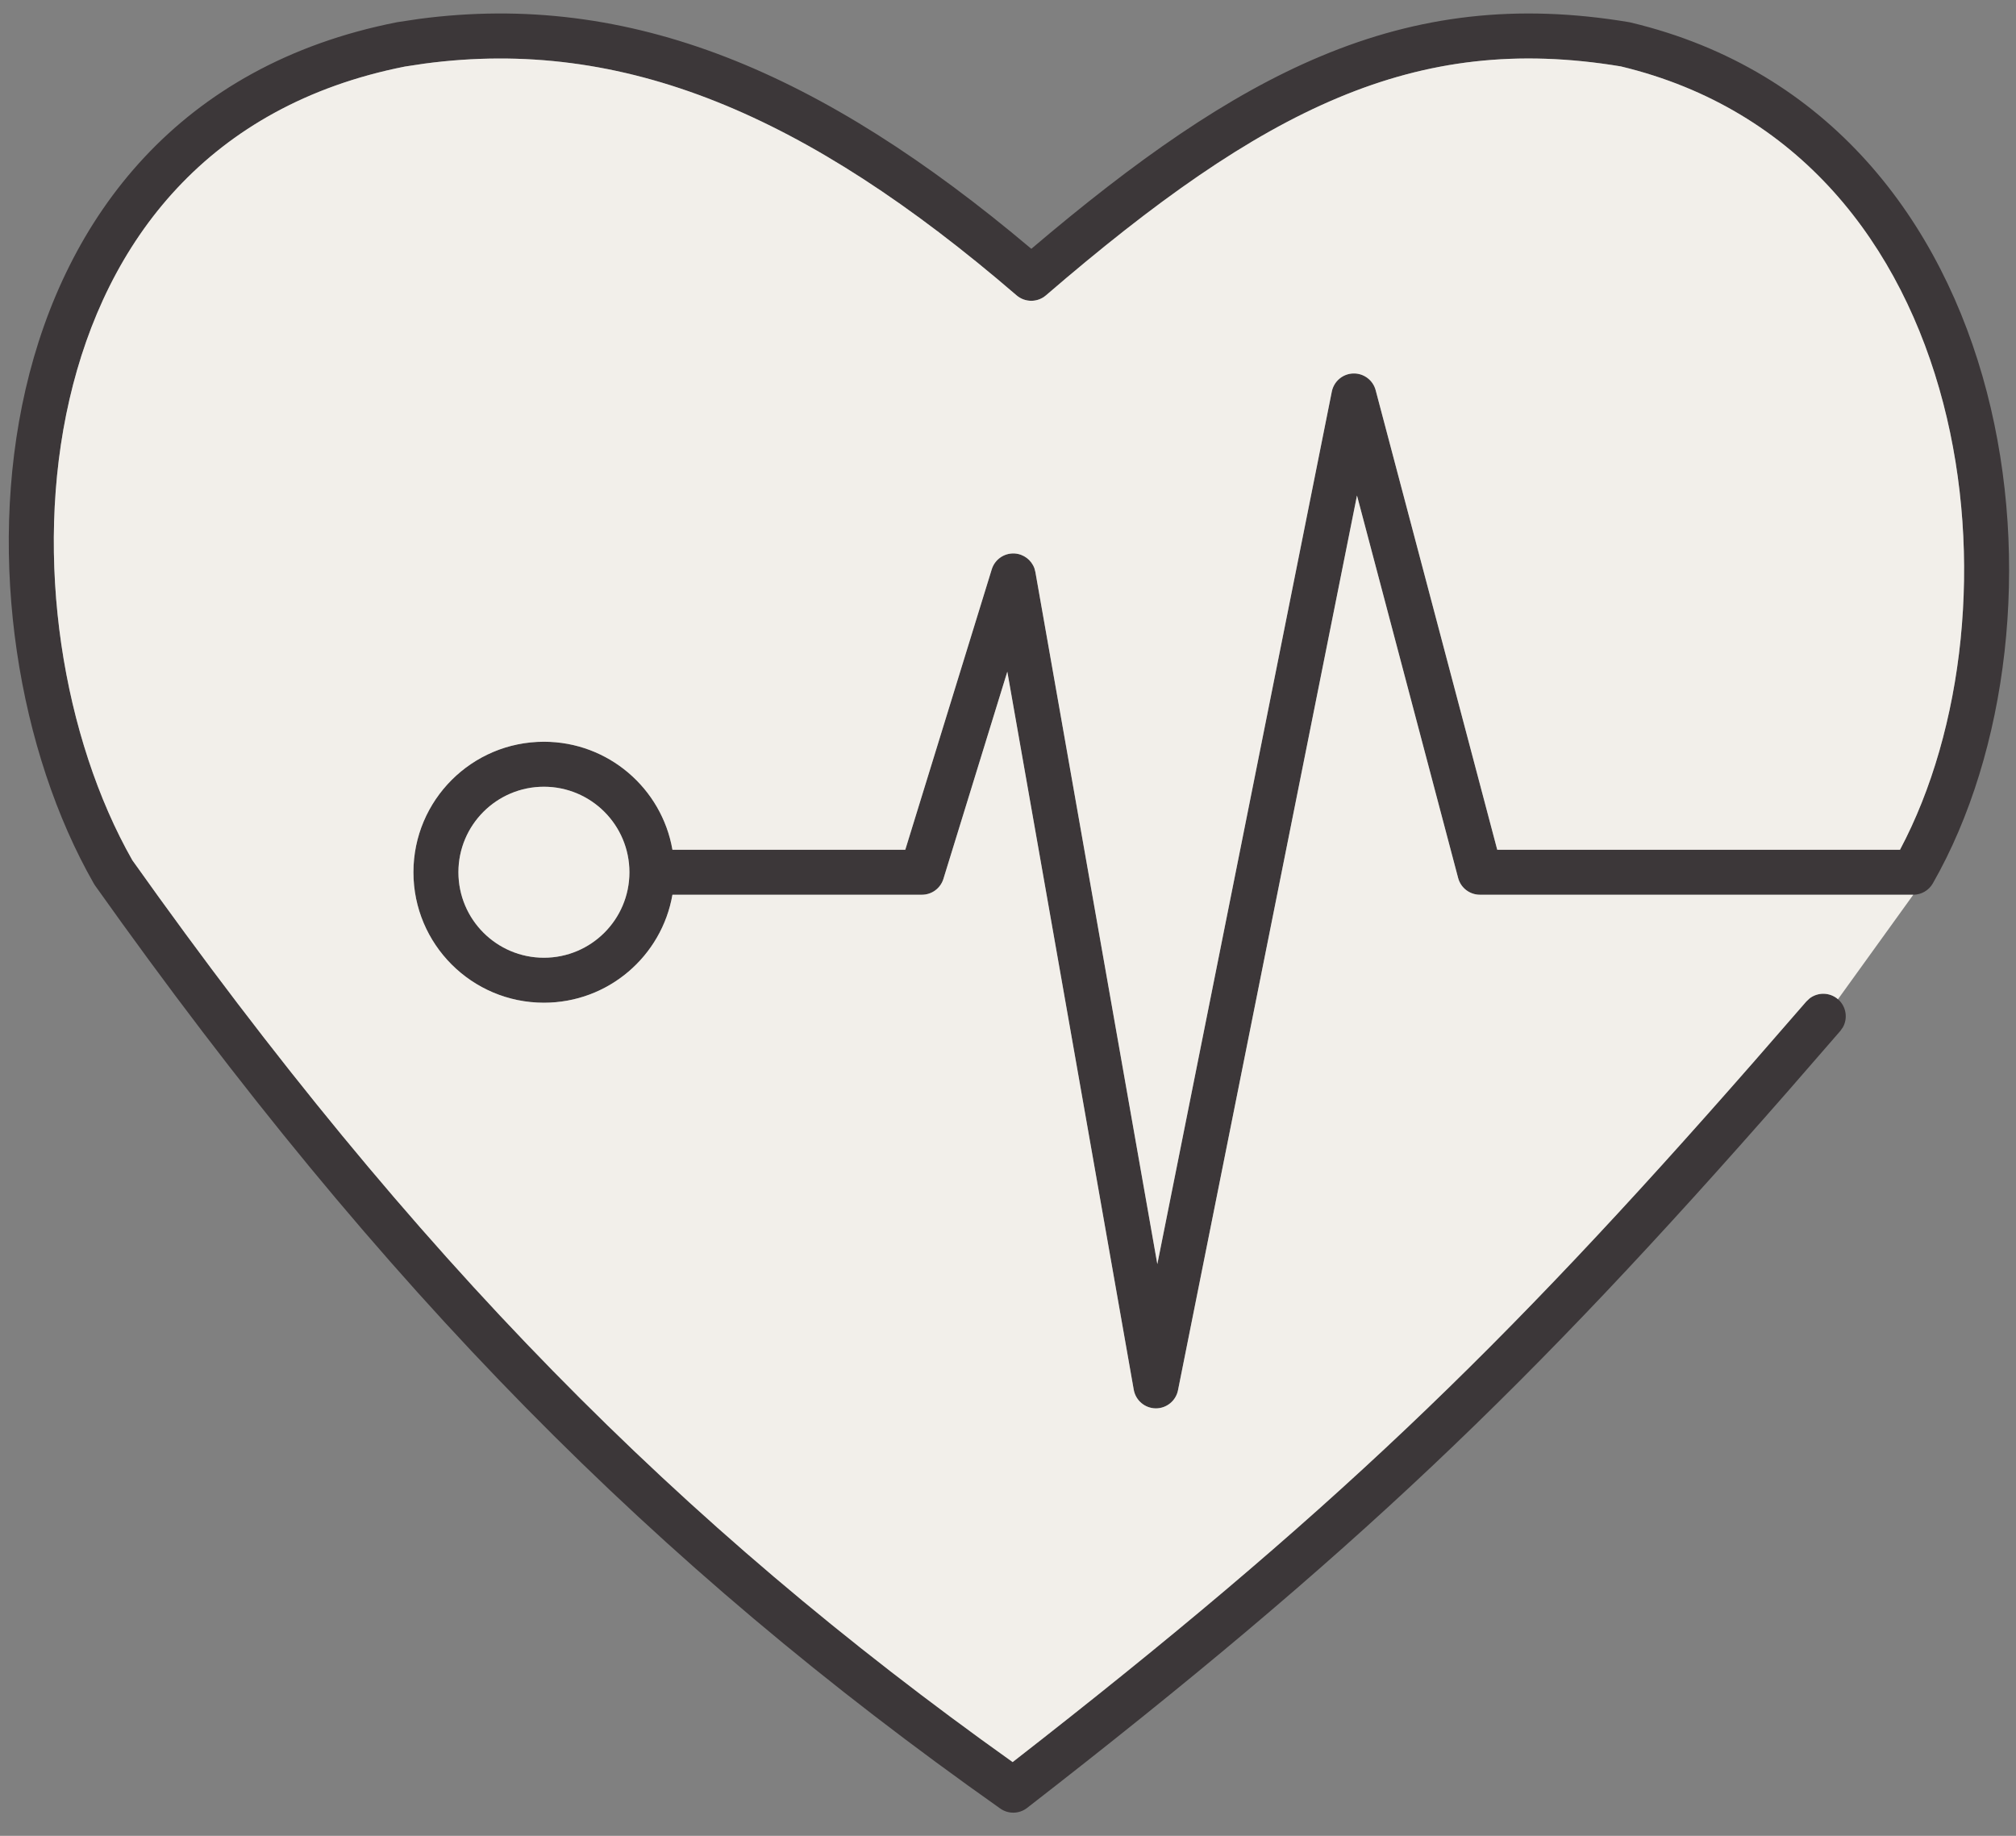
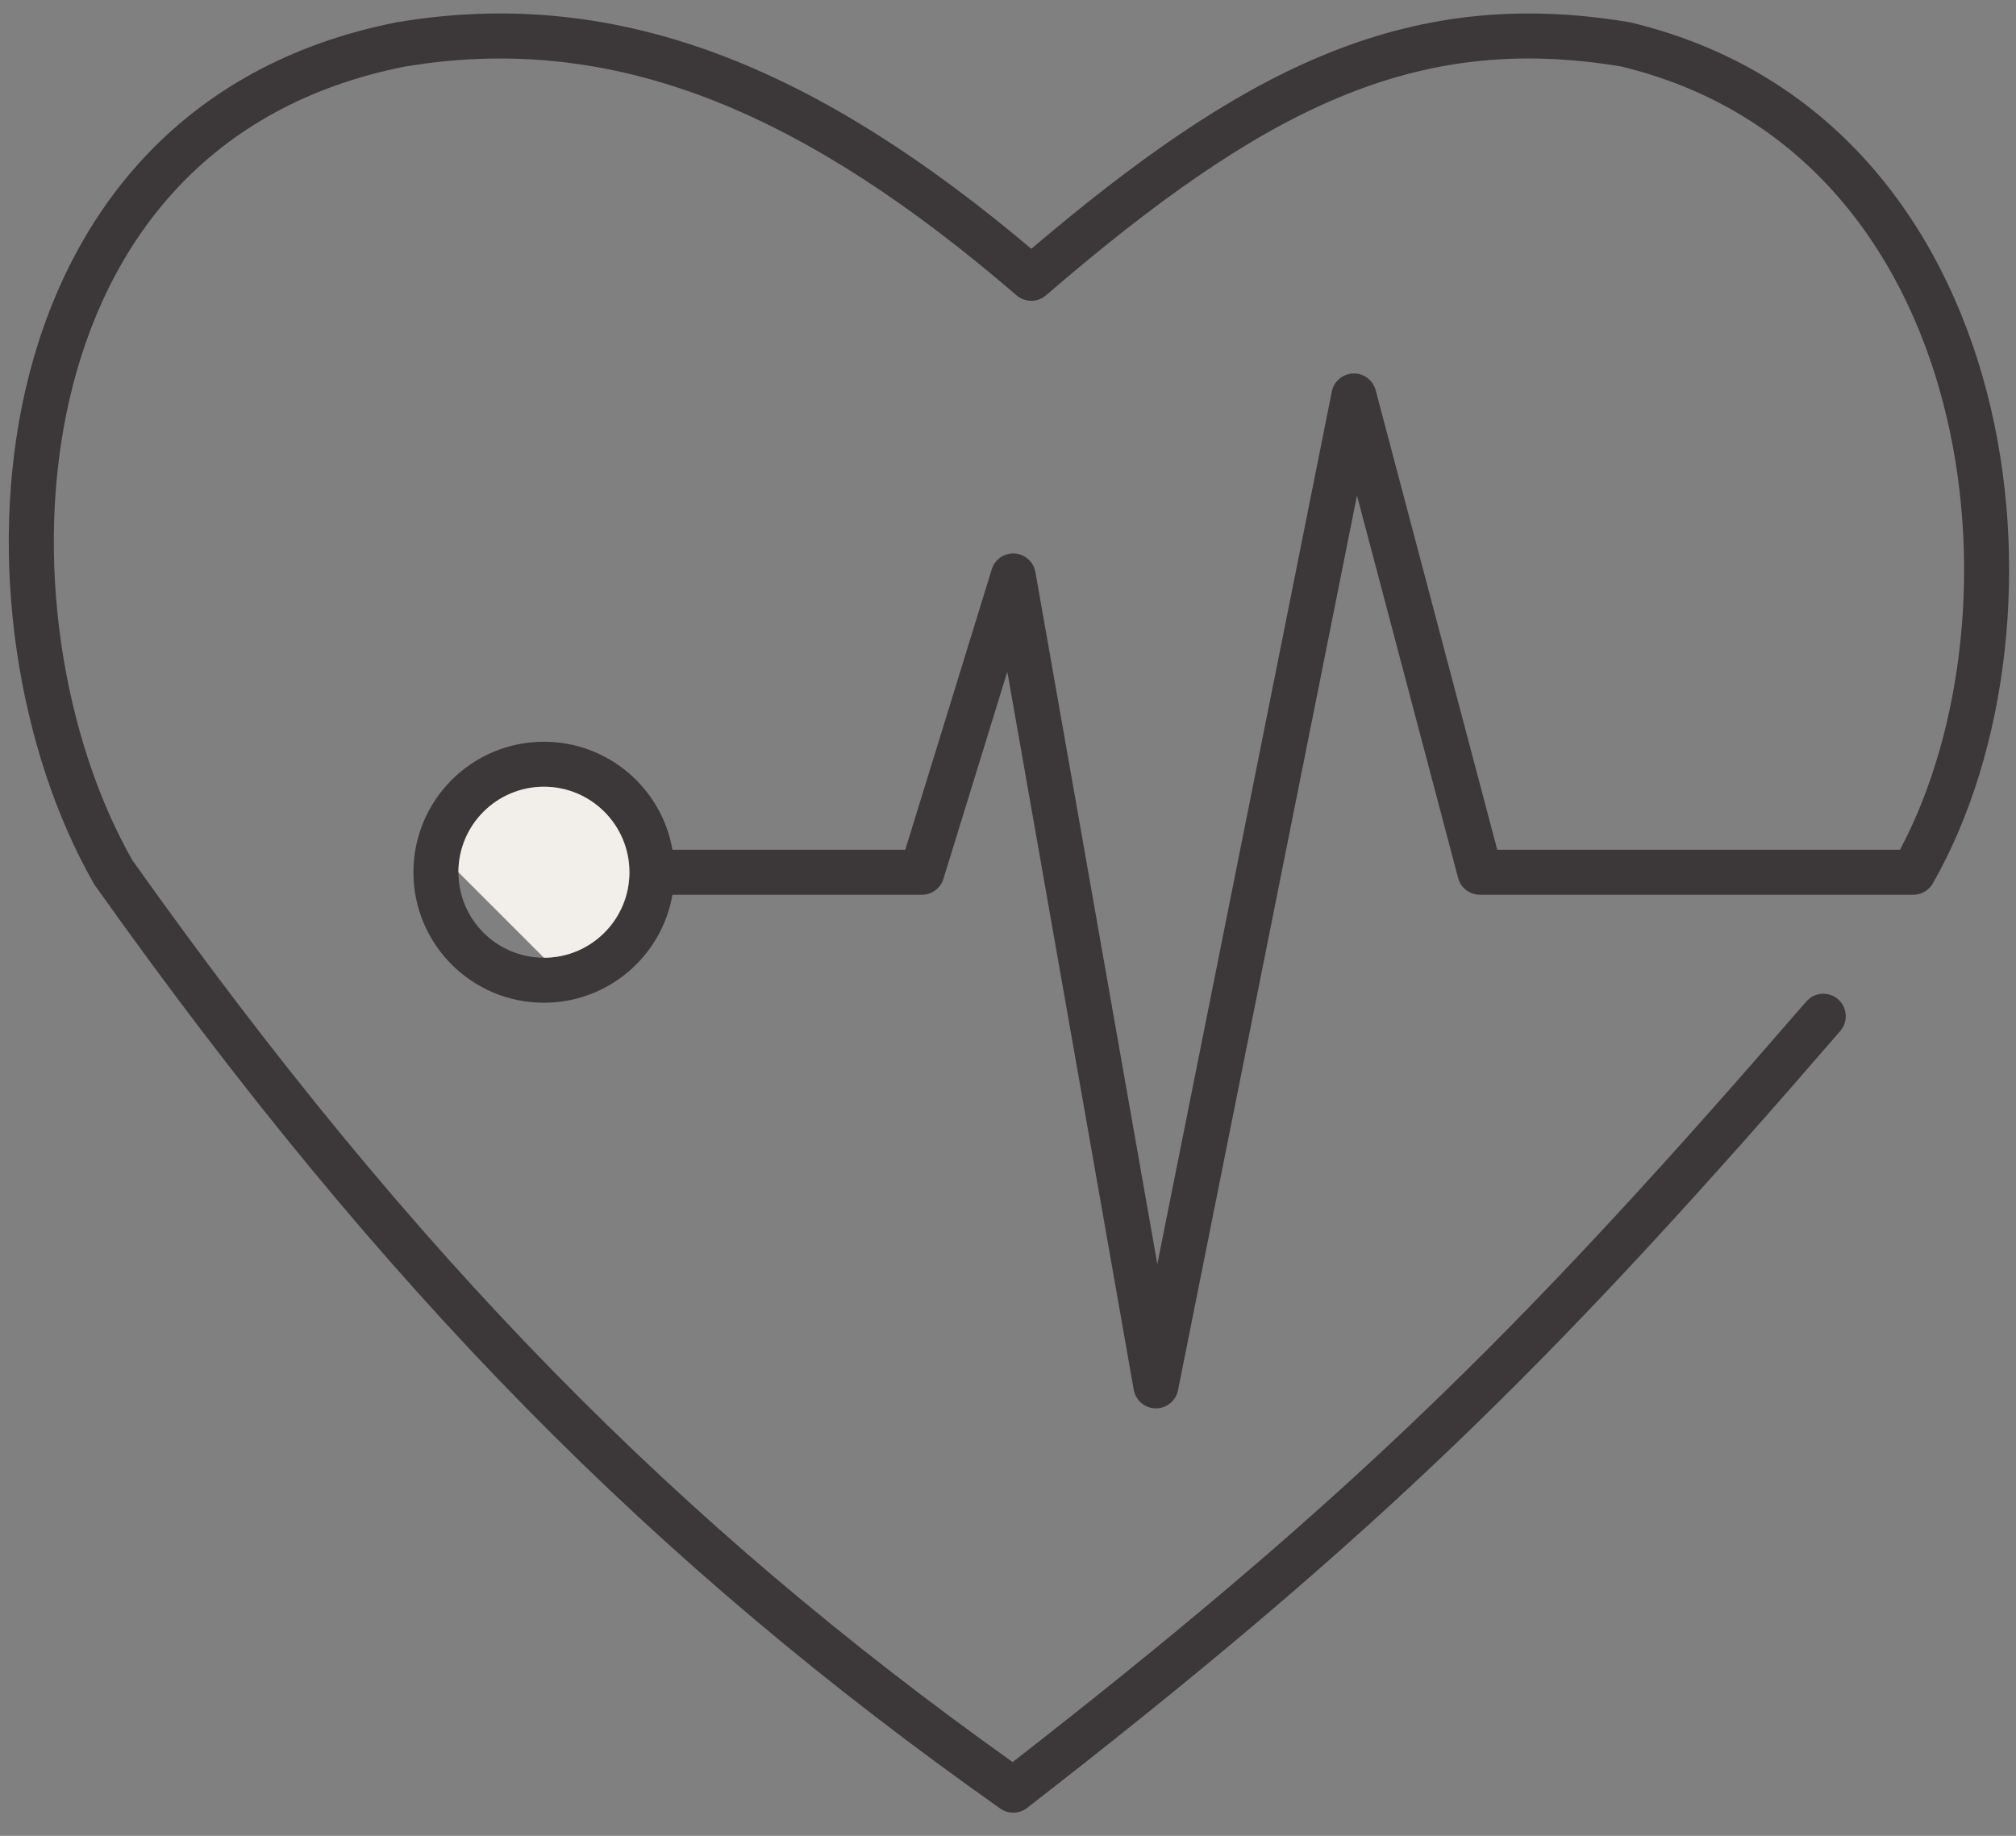
<svg xmlns="http://www.w3.org/2000/svg" width="56" height="51" viewBox="0 0 56 51" fill="none">
  <rect x="0" y="0" width="56" height="51" fill="#808080" stroke="none" />
  <path d="M12.734 24.231C12.734 22.92 13.797 21.856 15.109 21.856C16.42 21.856 17.483 22.92 17.484 24.231C17.484 25.543 16.42 26.606 15.109 26.606C13.797 26.606 12.734 25.543 12.734 24.231ZM11.484 24.231C11.484 26.233 13.107 27.856 15.109 27.856C16.898 27.856 18.383 26.561 18.679 24.856H25.609C25.883 24.856 26.125 24.678 26.206 24.416L27.981 18.66L31.493 38.608C31.546 38.904 31.801 39.121 32.102 39.125C32.402 39.128 32.663 38.917 32.722 38.623L37.694 13.766L40.504 24.392C40.577 24.666 40.825 24.856 41.109 24.856H53.147C53.371 24.856 53.578 24.736 53.689 24.542C55.779 20.885 56.413 15.589 55.189 10.887C53.959 6.163 50.822 1.941 45.291 0.624C45.277 0.621 45.263 0.618 45.249 0.615C42.136 0.096 39.416 0.42 36.692 1.561C34.108 2.642 31.544 4.451 28.648 6.912C22.832 2.005 17.514 -0.258 11.628 0.527L11.043 0.615L11.026 0.618C4.968 1.809 1.812 6.036 0.71 10.817C-0.383 15.561 0.526 20.905 2.604 24.542C2.614 24.56 2.624 24.577 2.636 24.594C10.672 35.913 18.184 43.465 27.785 50.242C28.01 50.401 28.312 50.394 28.529 50.226C37.587 43.196 42.453 38.548 49.648 30.333L51.119 28.641L51.192 28.537C51.334 28.284 51.283 27.956 51.055 27.759C50.827 27.561 50.496 27.559 50.266 27.736L50.174 27.823L48.71 29.505C41.659 37.556 36.884 42.133 28.129 48.951C18.844 42.339 11.526 34.95 3.676 23.897C1.764 20.534 0.909 15.526 1.929 11.098C2.942 6.701 5.78 2.931 11.248 1.849L11.785 1.768C17.317 1.027 22.399 3.176 28.238 8.205C28.473 8.407 28.82 8.407 29.054 8.205C32.087 5.593 34.653 3.769 37.174 2.714C39.67 1.669 42.145 1.368 45.024 1.845C49.979 3.034 52.835 6.808 53.979 11.202C55.094 15.488 54.55 20.272 52.778 23.606H41.59L38.213 10.84C38.139 10.559 37.88 10.366 37.589 10.375C37.299 10.384 37.053 10.592 36.995 10.877L32.148 35.117L28.761 15.892L28.734 15.788C28.65 15.557 28.437 15.392 28.185 15.376C27.897 15.358 27.634 15.54 27.549 15.815L25.147 23.606H18.679C18.383 21.902 16.897 20.606 15.109 20.606C13.107 20.606 11.484 22.23 11.484 24.231Z" fill="#3C3739" />
-   <path d="M11.484 24.231C11.484 26.233 13.107 27.856 15.109 27.856C16.898 27.856 18.383 26.561 18.679 24.856H25.609C25.883 24.856 26.125 24.678 26.206 24.416L27.981 18.66L31.493 38.608C31.546 38.904 31.801 39.121 32.102 39.125C32.402 39.128 32.663 38.917 32.722 38.623L37.694 13.766L40.504 24.392C40.577 24.666 40.825 24.856 41.109 24.856H53.147L51.055 27.759C50.827 27.561 50.496 27.559 50.266 27.736L50.174 27.823L48.71 29.505C41.659 37.556 36.884 42.133 28.129 48.951C18.844 42.339 11.526 34.95 3.676 23.897C1.764 20.534 0.909 15.526 1.929 11.098C2.942 6.701 5.78 2.931 11.248 1.849L11.785 1.768C17.317 1.027 22.399 3.176 28.238 8.205C28.473 8.407 28.82 8.407 29.054 8.205C32.087 5.593 34.653 3.769 37.174 2.714C39.67 1.669 42.145 1.368 45.024 1.845C49.979 3.034 52.835 6.808 53.979 11.202C55.094 15.488 54.55 20.272 52.778 23.606H41.59L38.213 10.84C38.139 10.559 37.88 10.366 37.589 10.375C37.299 10.384 37.053 10.592 36.995 10.877L32.148 35.117L28.761 15.892L28.734 15.788C28.65 15.557 28.437 15.392 28.185 15.376C27.897 15.358 27.634 15.54 27.549 15.815L25.147 23.606H18.679C18.383 21.902 16.897 20.606 15.109 20.606C13.107 20.606 11.484 22.23 11.484 24.231Z" fill="#F2EFEA" />
-   <path d="M12.734 24.231C12.734 22.92 13.797 21.856 15.109 21.856C16.42 21.856 17.483 22.92 17.484 24.231C17.484 25.543 16.42 26.606 15.109 26.606C13.797 26.606 12.734 25.543 12.734 24.231Z" fill="#F2EFEA" />
+   <path d="M12.734 24.231C12.734 22.92 13.797 21.856 15.109 21.856C16.42 21.856 17.483 22.92 17.484 24.231C17.484 25.543 16.42 26.606 15.109 26.606Z" fill="#F2EFEA" />
</svg>